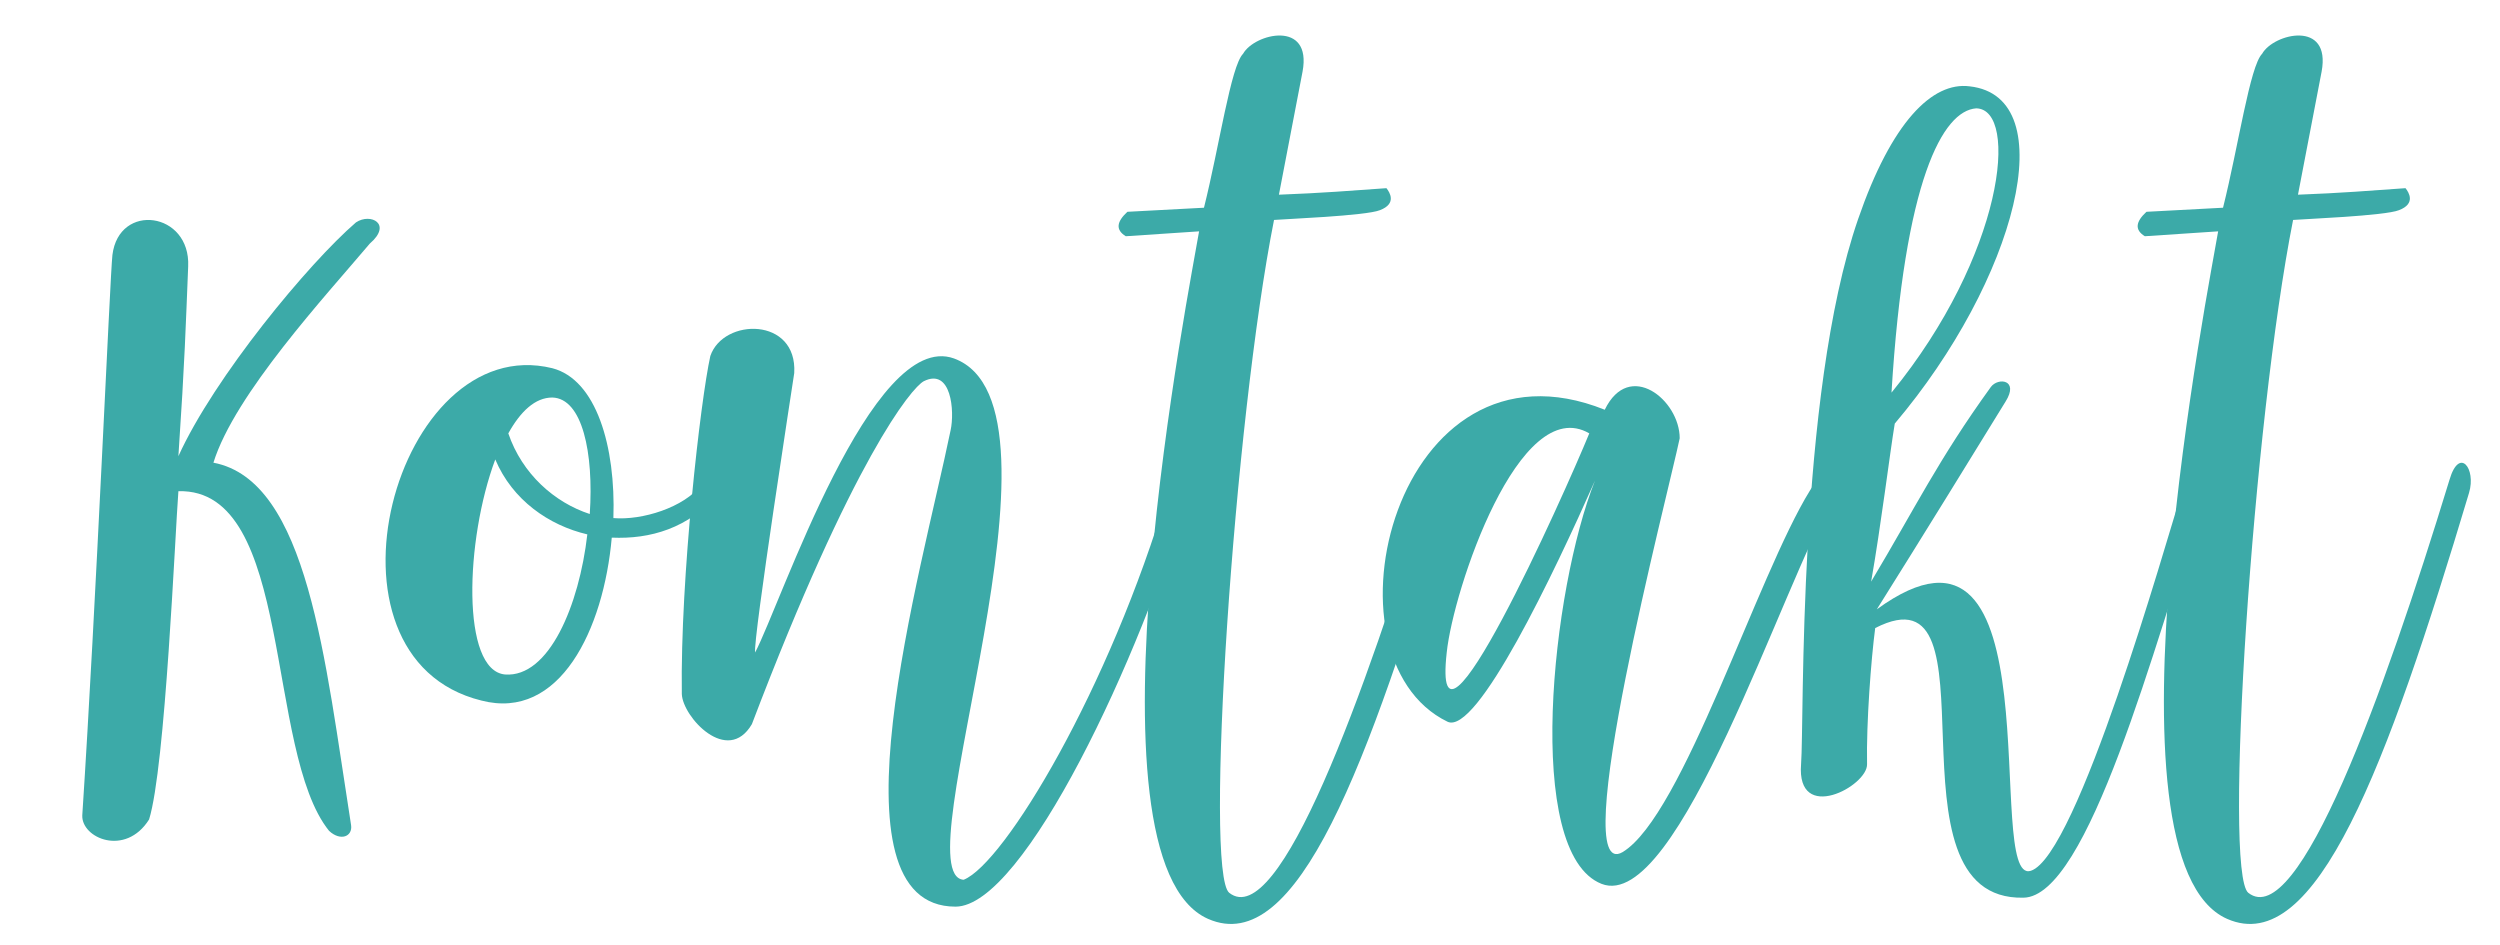
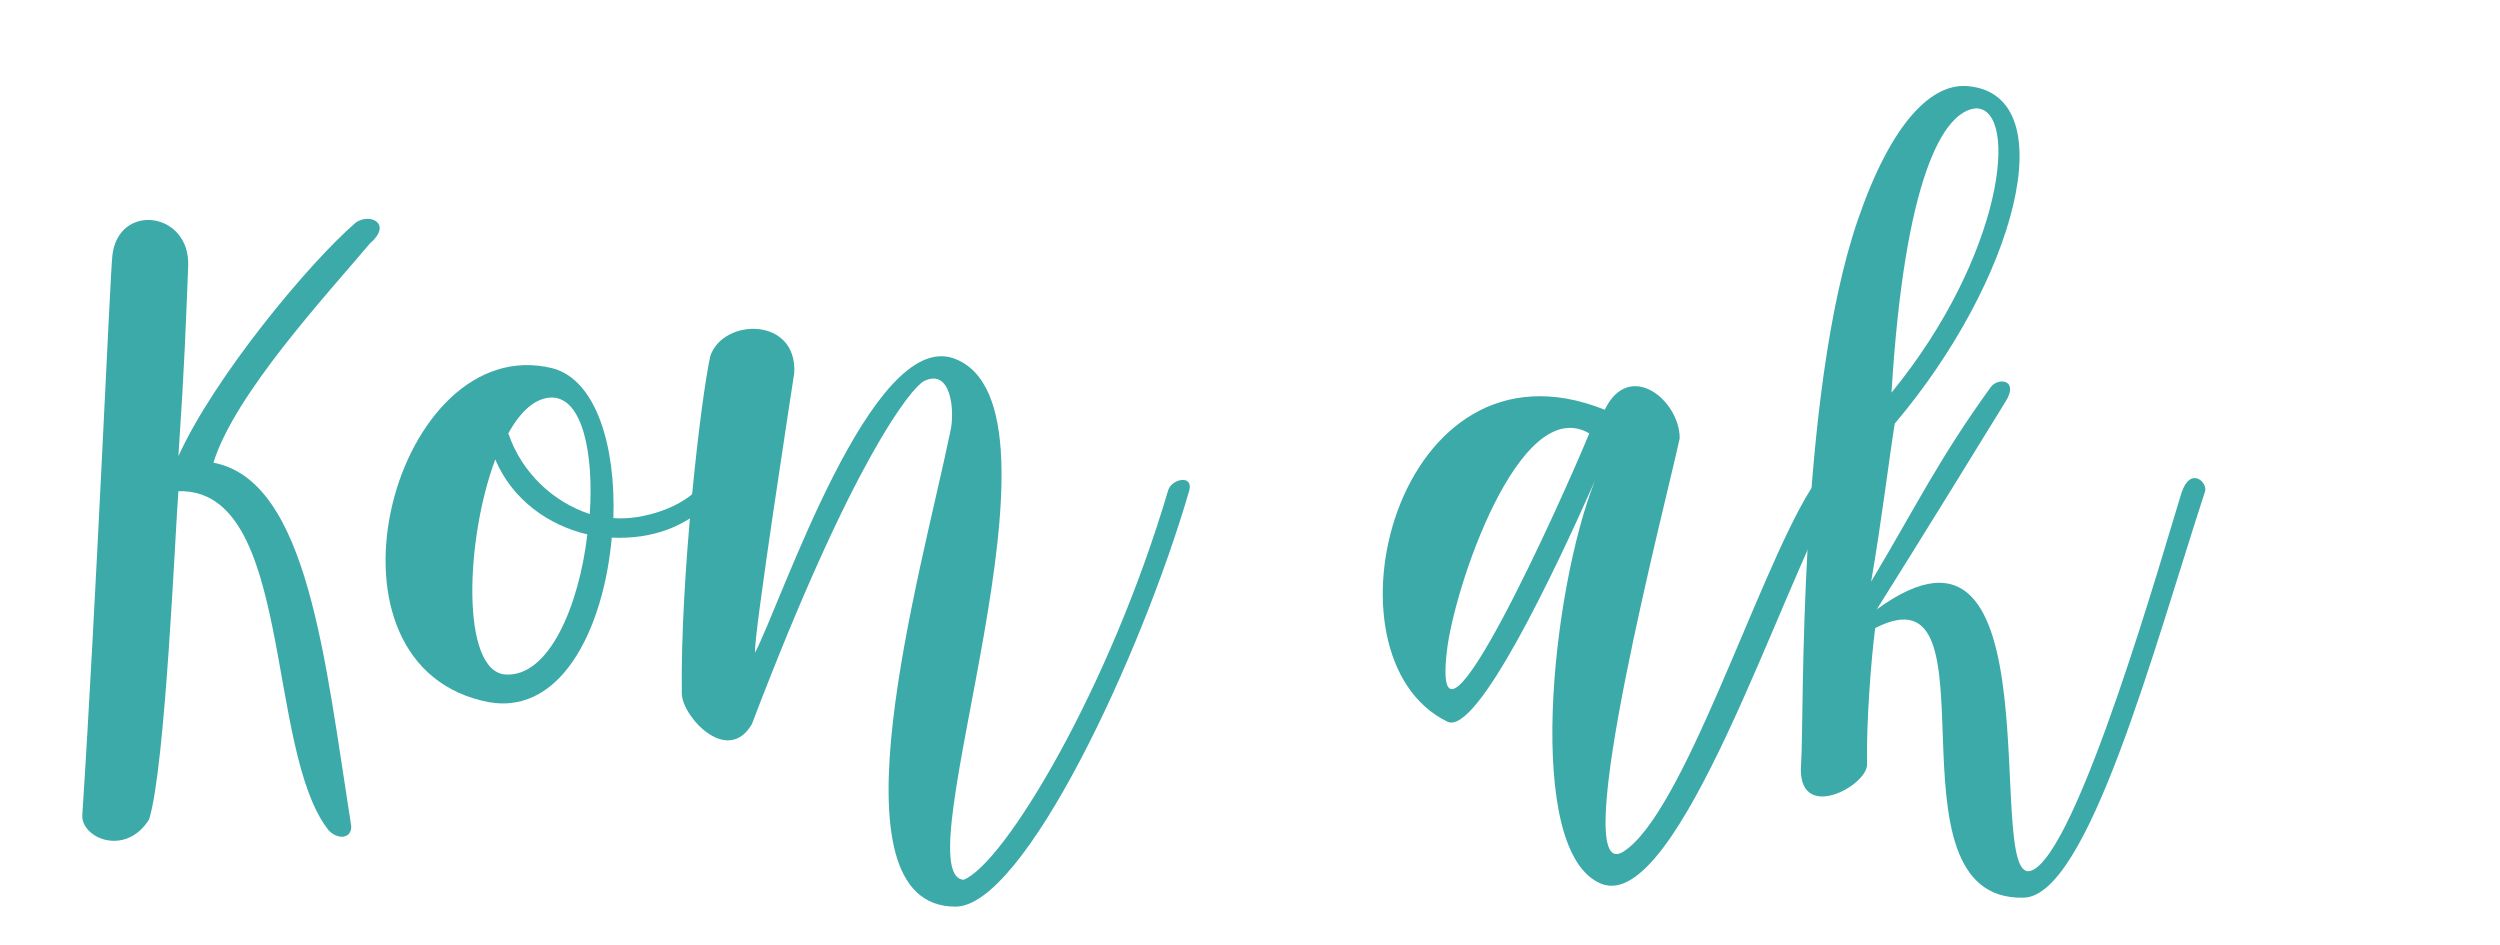
<svg xmlns="http://www.w3.org/2000/svg" version="1.0" id="Layer_1" x="0px" y="0px" viewBox="0 0 306.9 116" style="enable-background:new 0 0 306.9 116;" xml:space="preserve">
  <style type="text/css">
	.st0{fill:#3F3F3F;}
	.st1{fill:#3CAAA8;}
	.st2{fill:#FFFFFF;}
</style>
  <g>
    <path class="st1" d="M21.9,56c4.4-9.7,16-23.7,21.8-28.7c1.8-1.2,4.5,0.2,1.7,2.6c-5.4,6.4-16.6,18.5-19.2,26.9   C37.8,59,39.9,81,43.1,101.3c0.2,1.4-1.3,2-2.7,0.7c-7.9-9.8-4.3-42.1-18.5-41.7c-0.4,5.1-1.6,33.9-3.6,40.3   c-2.9,4.6-8.3,2.3-8.2-0.5c1.7-26,3.4-66.1,3.7-68.8c0.8-6.5,9.6-5.3,9.3,1.4C22.8,40,22.7,44.1,21.9,56z" />
    <path class="st1" d="M67.8,45.2c5.4,1.4,7.8,9.6,7.5,18.4c3.5,0.3,8.7-1.3,10.8-4.1c1.1-1.6,2.9-1.1,2.2,1   c-3.8,4.4-8.5,5.7-13.2,5.5c-1,11.3-6.4,22.5-16,20C37.6,80.7,48.6,40.5,67.8,45.2z M72.1,65.6c-4.7-1.1-9.2-4.2-11.3-9.2   c-3.7,9.9-4.2,25.9,1.2,26.4C67.4,83.2,71.1,74.3,72.1,65.6z M67.8,48.8c-2.1,0-3.9,1.7-5.4,4.4c1.7,5,5.7,8.5,10,9.9   C72.9,55.6,71.5,48.9,67.8,48.8z" />
    <path class="st1" d="M118.3,108c5-2,17.9-23.4,25.1-47.8c0.4-1.4,3.1-2,2.6,0c-5.9,20.3-20.3,51.1-28.7,51.1   c-16.1,0-4.2-41-0.6-58.5c0.5-2.3,0.1-7.7-3.3-6c-1.5,0.8-8.7,9.5-21.1,42.1c-3,5.1-8.5-0.9-8.6-3.7c-0.2-14.3,2.3-36.1,3.5-41.5   c1.6-4.7,10.7-4.8,10.3,2.1c-0.1,0.7-5.1,32.9-4.8,34.3c3.2-6.1,14.3-39.7,24.4-36.1C133,49.8,110.6,107.5,118.3,108z" />
-     <path class="st1" d="M138.2,29c-1.3-0.8-1.1-1.8,0.2-3l9.4-0.5c1.9-7.6,3.3-17.4,4.8-18.9c1.4-2.5,8.5-4.2,7.3,2.2   c-1.4,7.4-2,10.3-2.9,15.1c5.3-0.2,9-0.5,13.2-0.8c0.4,0.5,1.3,1.9-0.8,2.7c-1.7,0.7-11.9,1.1-13,1.2c-4.9,24.7-8.6,80.1-5.5,82.6   c6.1,4.8,16.6-24.2,24.7-50.7c1.2-4.1,3.3-1.4,2.4,1.6c-10.1,33.7-18.8,57.1-29.7,52.3c-16.3-7.2-2-78.9-1.1-84.4L138.2,29z" />
    <path class="st1" d="M177.7,88.6c-16.3-7.9-6.4-48.6,19.3-38.3c3-6.2,9.2-1.2,9.2,3.5c-1.4,6.7-14,54.9-7,50.8   c7.4-4.5,16.5-33.9,23-44.4c1.5-2.6,3.6-1.2,2.9,0.9c-6.2,10.3-19.1,51.1-28.5,47.4c-9.6-3.8-6.1-36.2-0.8-49.5   C190.8,70.3,181.3,90.3,177.7,88.6z M177.6,80.1c-1.9,17,14.3-19.1,17.5-26.9C186.5,48.2,178.4,72.4,177.6,80.1z" />
    <path class="st1" d="M270.7,60.3c-6.3,19.3-14.4,49.8-22.3,49.9c-17.9,0.4-2.4-41.2-18.2-33.1c-0.5,3.8-1.1,11.6-1,16.7   c0.1,2.7-8.7,7.4-8.1,0c0.4-5.1-0.5-45.2,7-66.9c4.1-11.9,9.1-16.9,13.7-16.3c11.6,1.3,5.7,23.8-9.2,41.4   c-0.6,3.6-1.7,12.6-2.9,19.4c5.5-9.2,8.2-14.9,14.7-23.9c0.9-1.2,3.5-0.9,1.8,1.8c-3.5,5.7-10.4,16.9-15.8,25.5   c22.4-16.3,13,34,18.9,32.1c5.7-1.8,16.5-40,18.5-46.4C268.9,57.2,271,59.2,270.7,60.3z M242.6,13.3c-4.1,0.3-8.8,8.7-10.4,34.9   C246,31.3,247.9,13.4,242.6,13.3z" />
-     <path class="st1" d="M263.3,29c-1.3-0.8-1.1-1.8,0.2-3l9.4-0.5c1.9-7.6,3.3-17.4,4.8-18.9c1.4-2.5,8.5-4.2,7.3,2.2   c-1.4,7.4-2,10.3-2.9,15.1c5.3-0.2,9-0.5,13.2-0.8c0.4,0.5,1.3,1.9-0.8,2.7c-1.7,0.7-11.9,1.1-13,1.2c-4.9,24.7-8.6,80.1-5.5,82.6   c6.1,4.8,16.6-24.2,24.7-50.7c1.2-4.1,3.3-1.4,2.4,1.6c-10.1,33.7-18.8,57.1-29.7,52.3c-16.3-7.2-2-78.9-1.1-84.4L263.3,29z" />
  </g>
</svg>